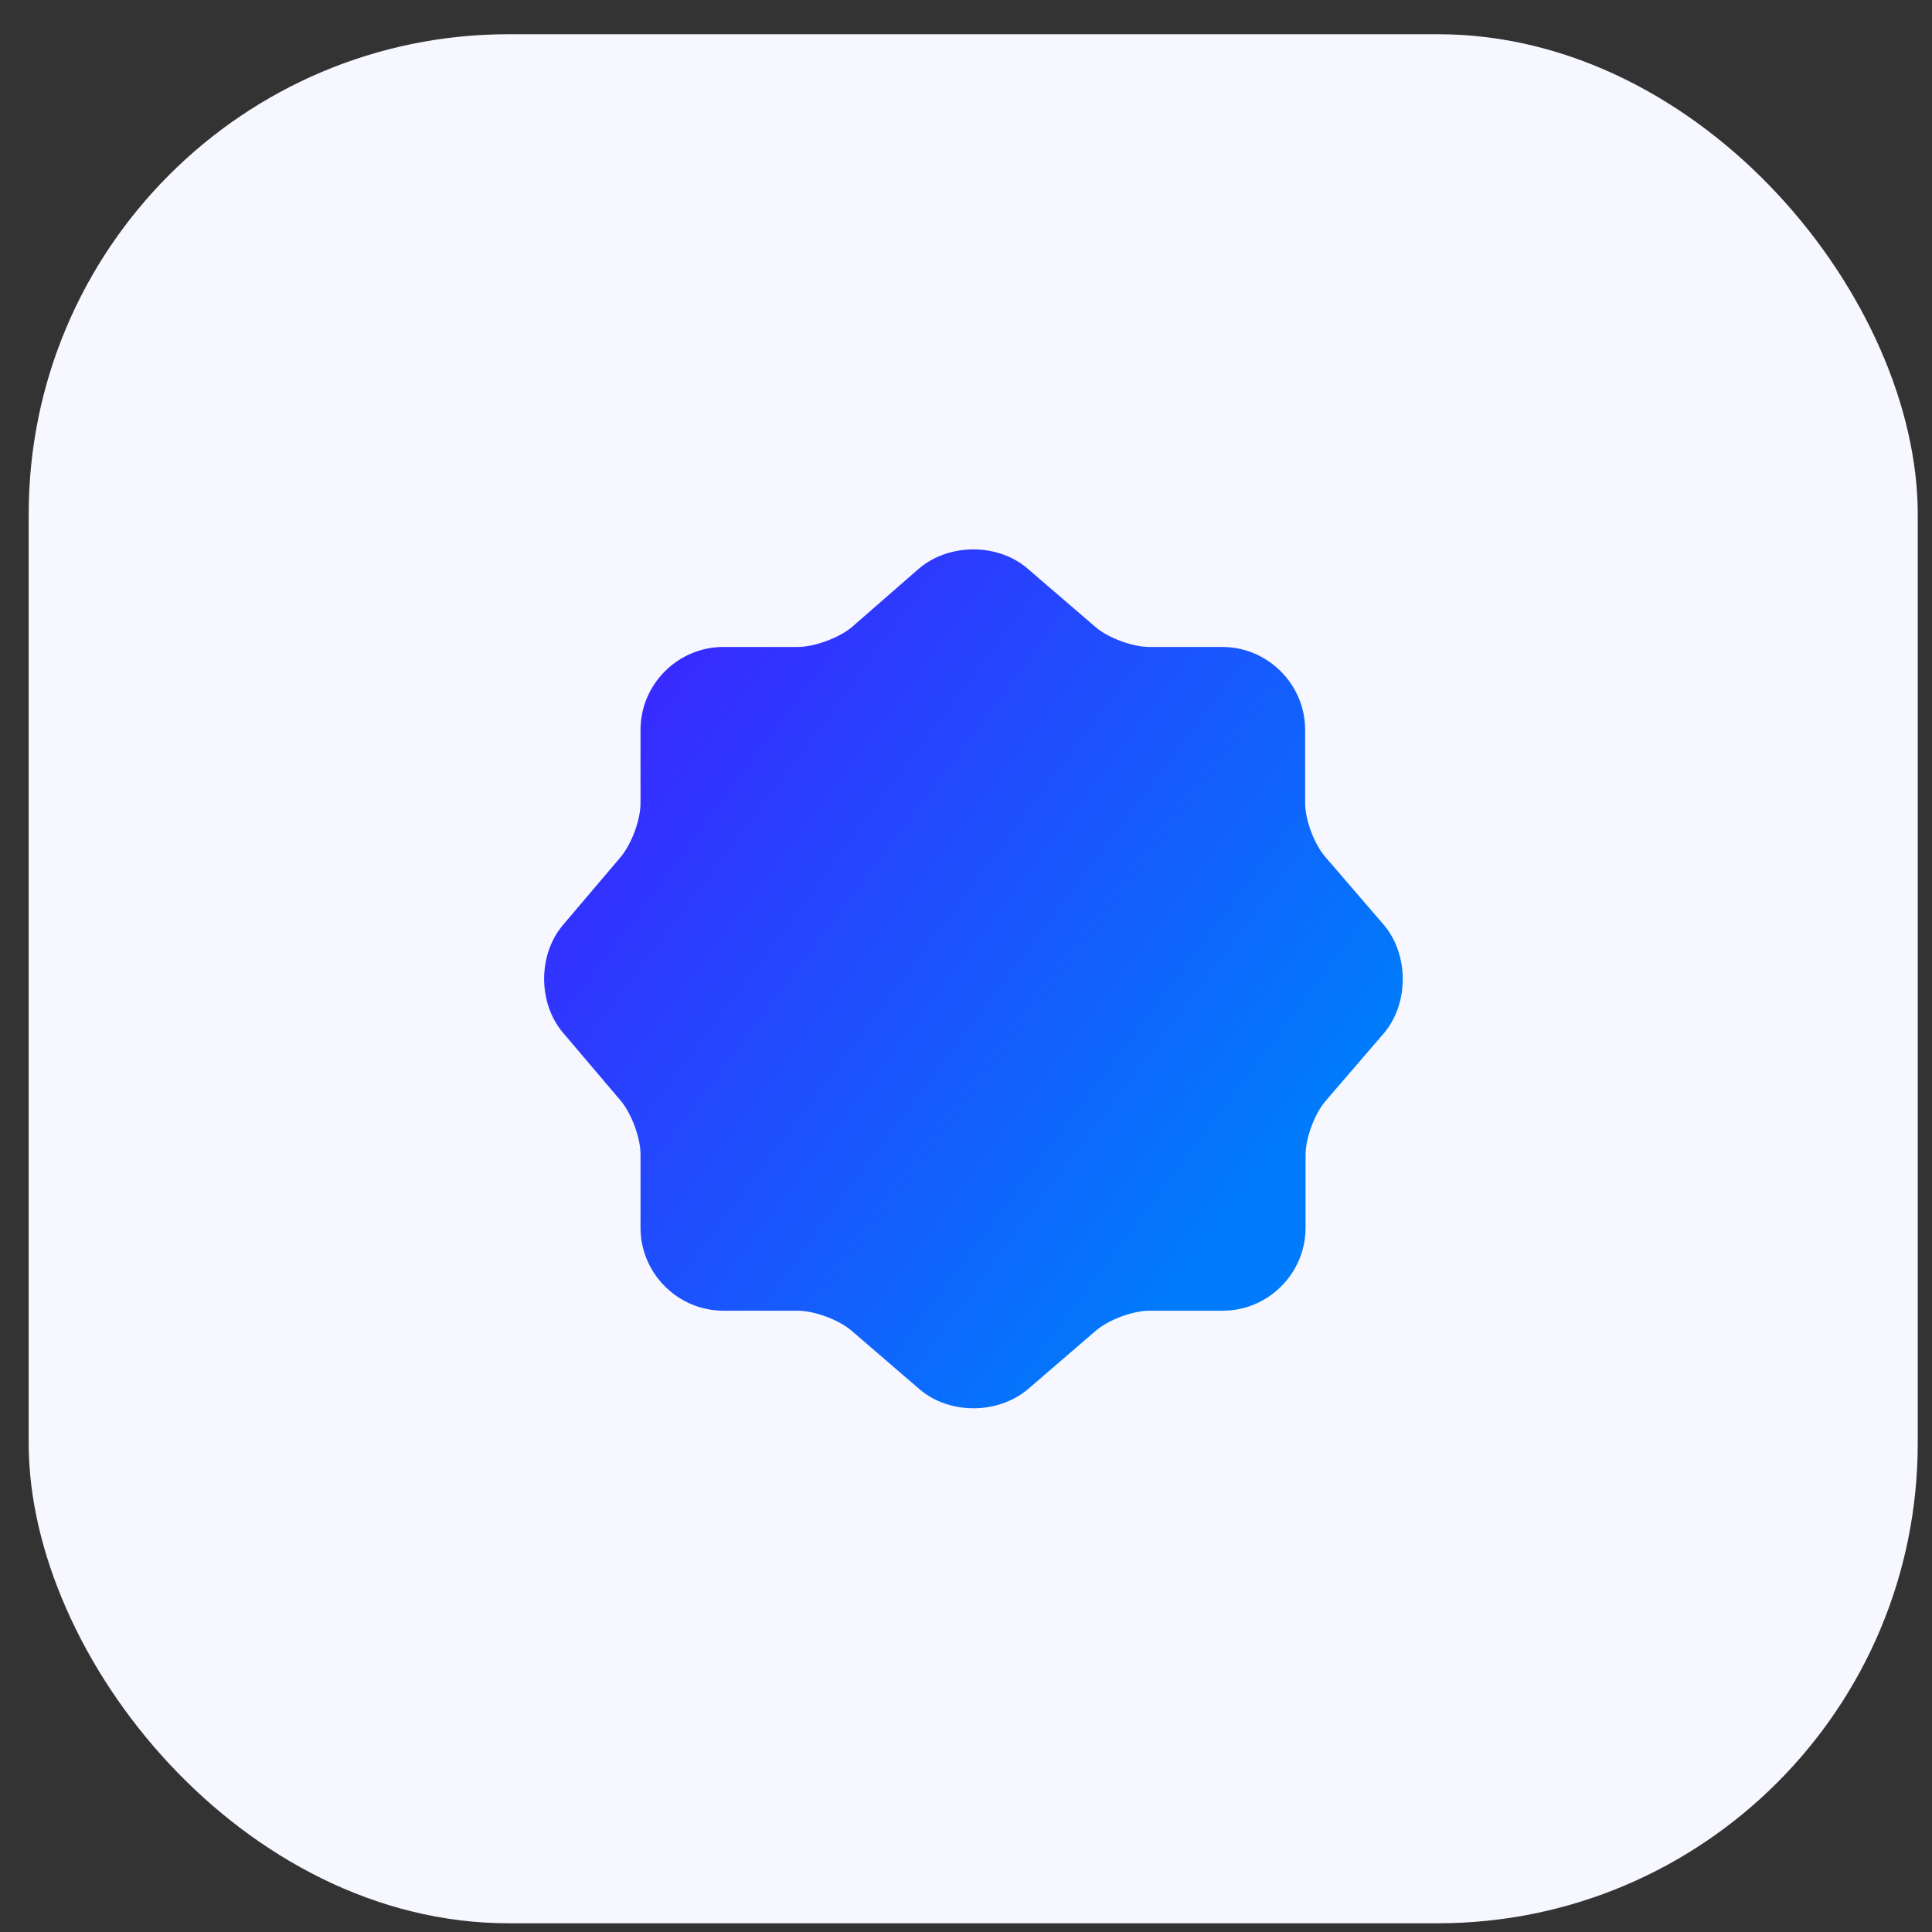
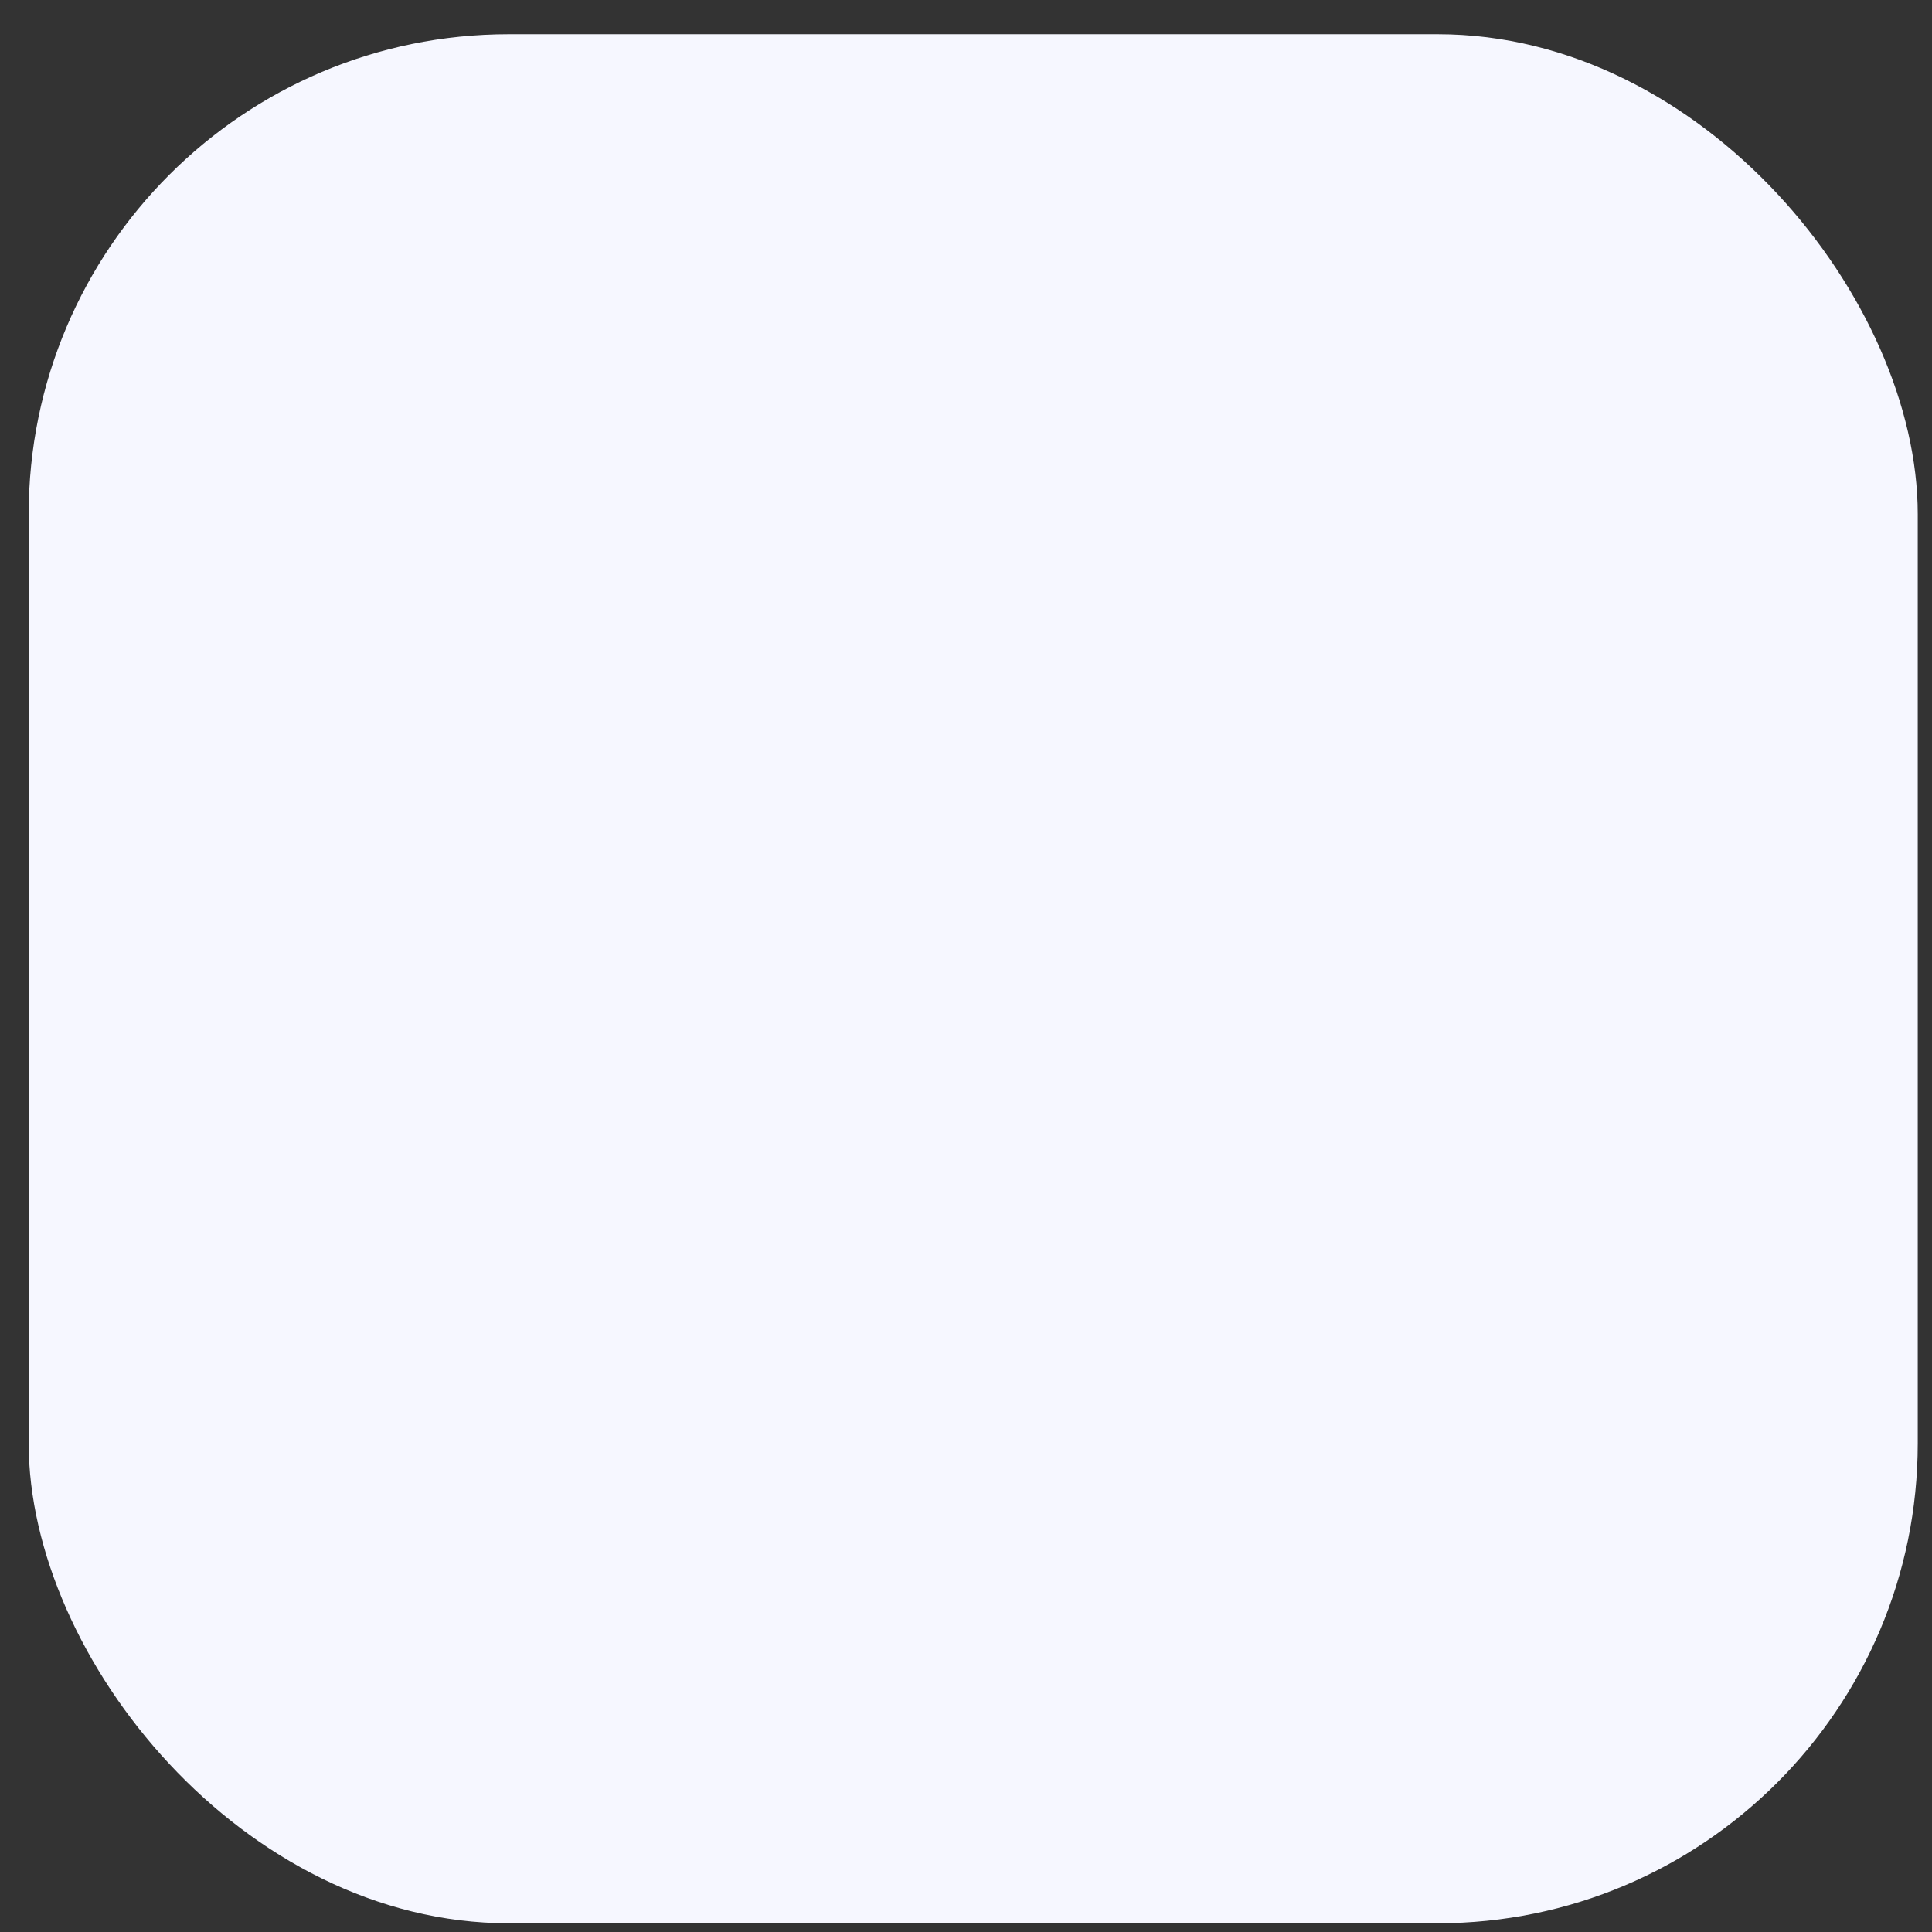
<svg xmlns="http://www.w3.org/2000/svg" width="45" height="45" viewBox="0 0 45 45" fill="none">
  <rect x="0" y="0" width="45" height="45" fill="#333333" stroke="none" />
  <rect x="0.668" y="0.797" width="44" height="44" rx="11.18" fill="#F6F7FF" />
-   <path d="M32.229 21.539L30.869 19.959C30.609 19.659 30.399 19.099 30.399 18.699V16.999C30.399 15.939 29.529 15.069 28.469 15.069H26.769C26.379 15.069 25.809 14.859 25.509 14.599L23.929 13.239C23.239 12.649 22.109 12.649 21.409 13.239L19.839 14.609C19.539 14.859 18.969 15.069 18.579 15.069H16.849C15.789 15.069 14.919 15.939 14.919 16.999V18.709C14.919 19.099 14.709 19.659 14.459 19.959L13.109 21.549C12.529 22.239 12.529 23.359 13.109 24.049L14.459 25.639C14.709 25.939 14.919 26.499 14.919 26.889V28.599C14.919 29.659 15.789 30.529 16.849 30.529H18.579C18.969 30.529 19.539 30.739 19.839 30.999L21.419 32.359C22.109 32.949 23.239 32.949 23.939 32.359L25.519 30.999C25.819 30.739 26.379 30.529 26.779 30.529H28.479C29.539 30.529 30.409 29.659 30.409 28.599V26.899C30.409 26.509 30.619 25.939 30.879 25.639L32.239 24.059C32.819 23.369 32.819 22.229 32.229 21.539Z" fill="url(#paint0_linear_3781_121159)" />
  <defs>
    <linearGradient id="paint0_linear_3781_121159" x1="17.41" y1="12.797" x2="32.243" y2="23.882" gradientUnits="userSpaceOnUse">
      <stop stop-color="#382AFF" />
      <stop offset="1" stop-color="#007BFB" />
    </linearGradient>
  </defs>
</svg>